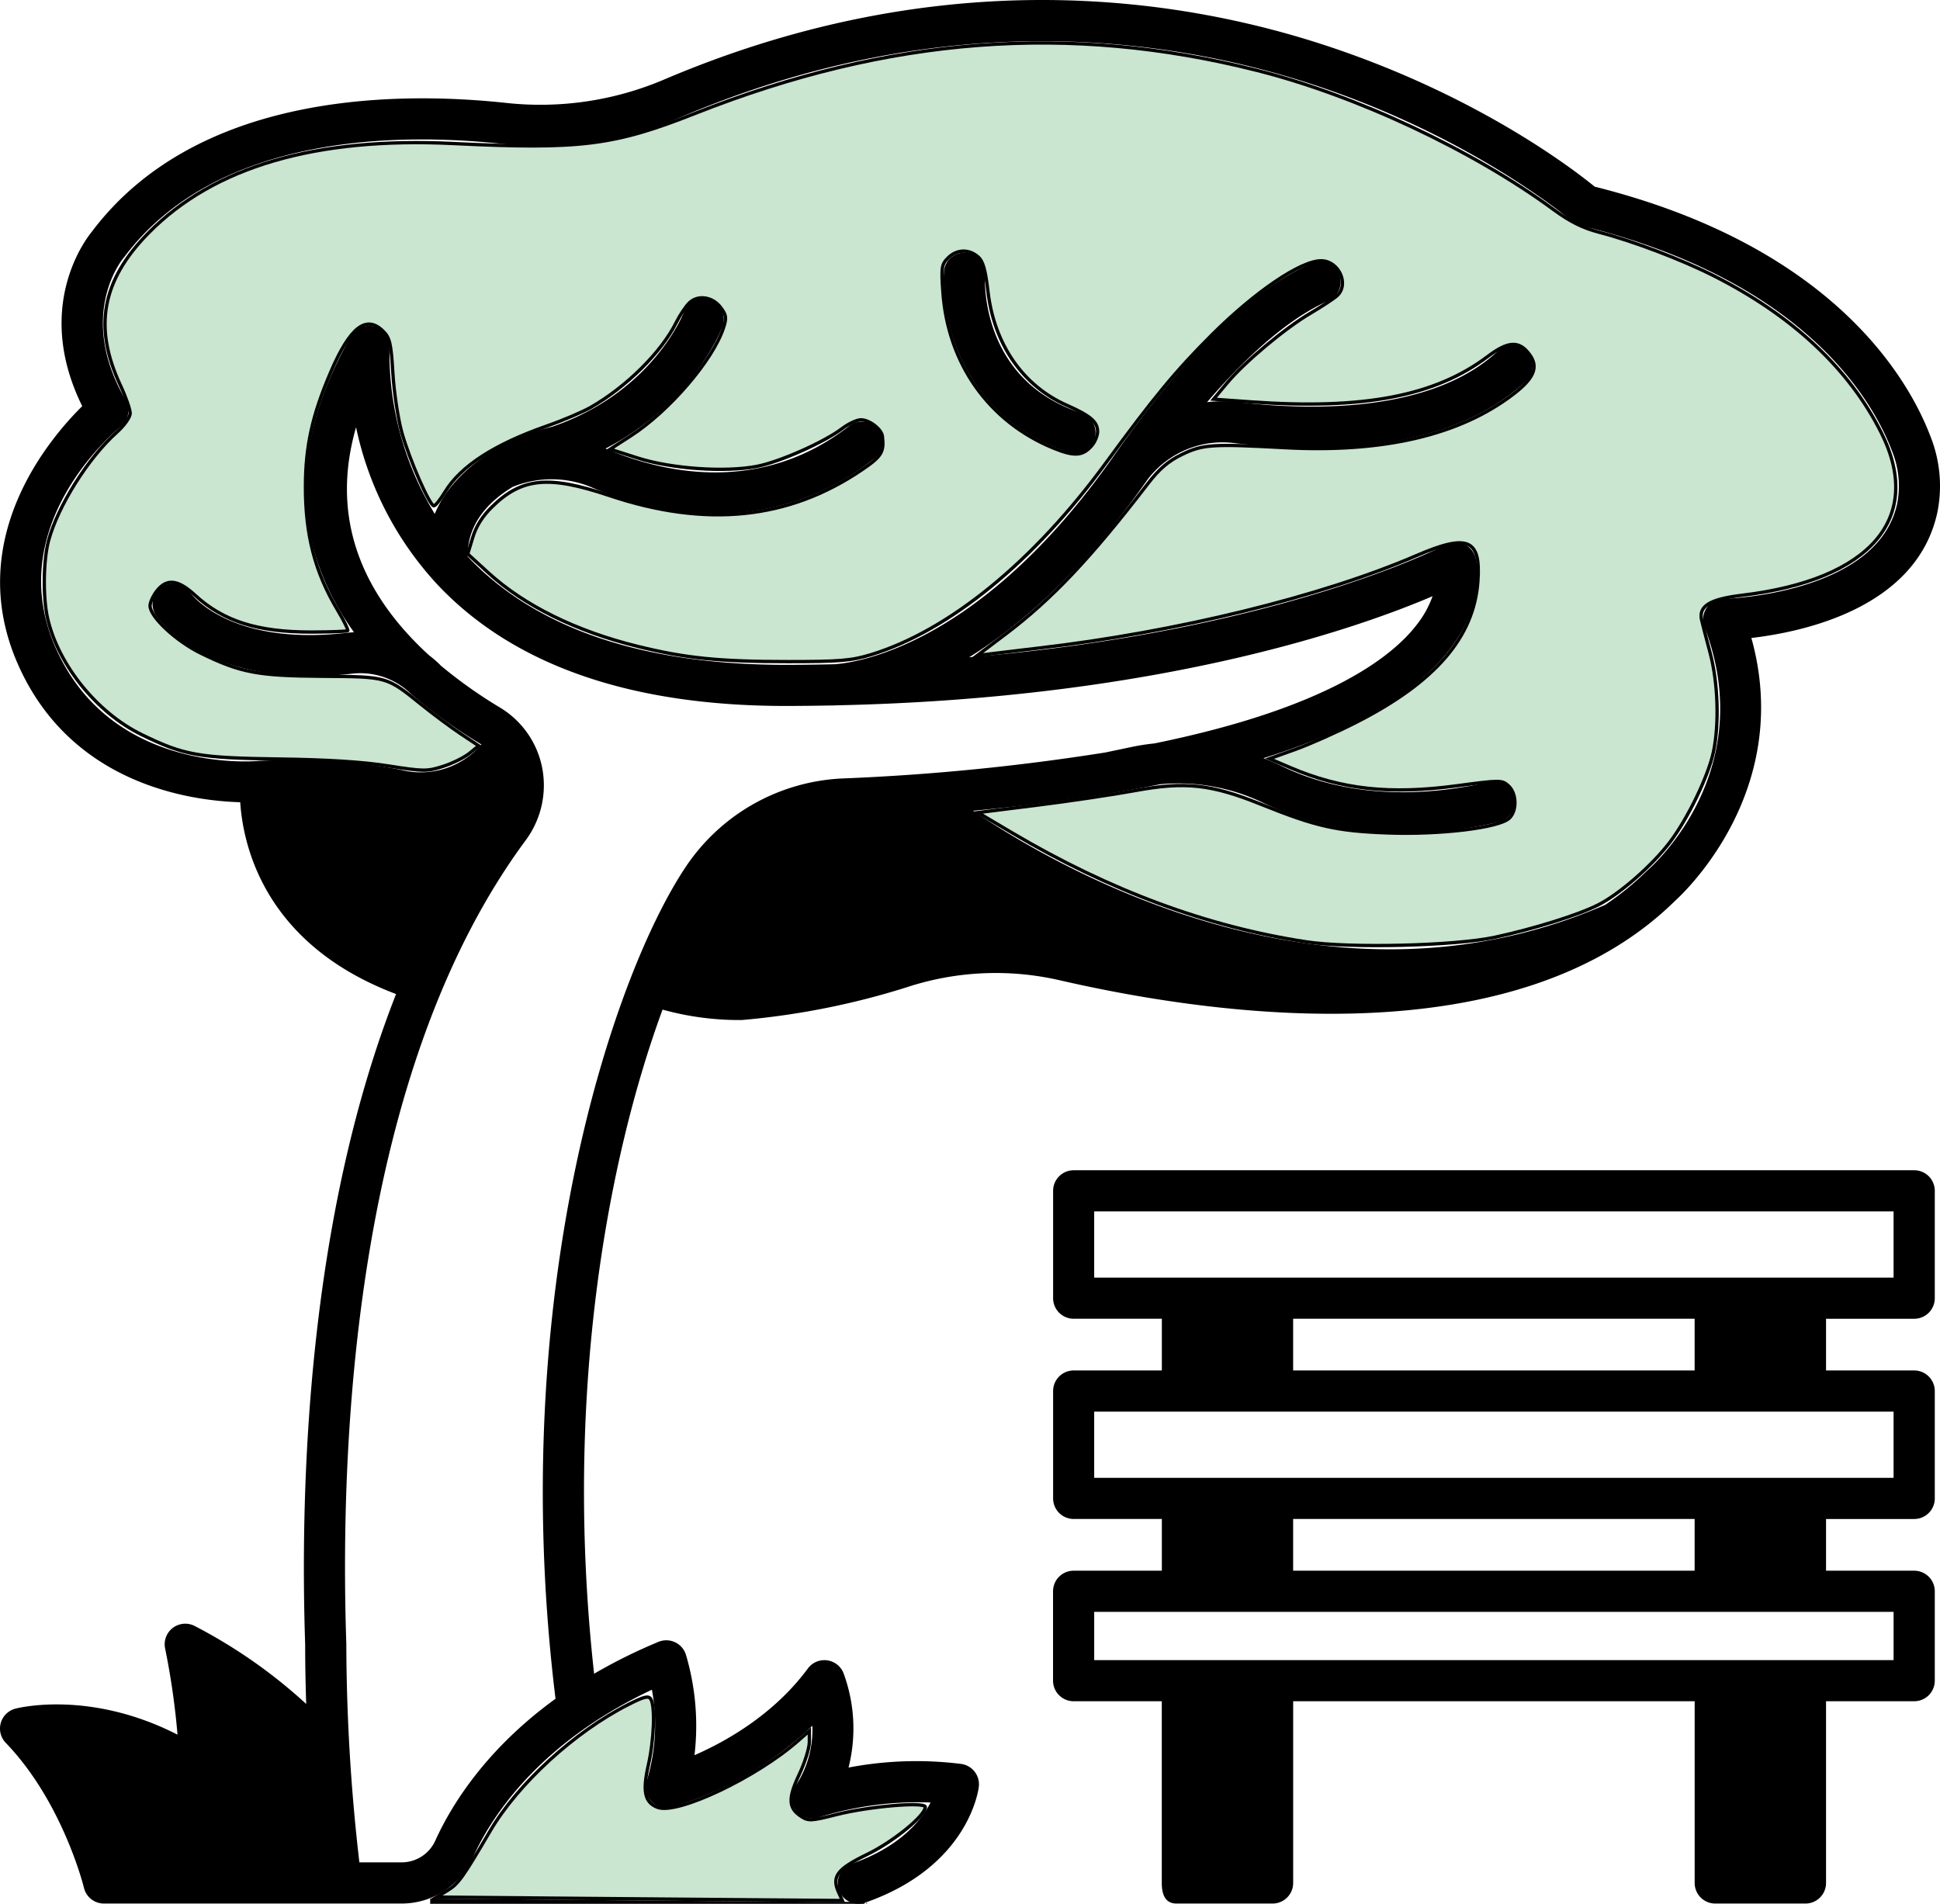
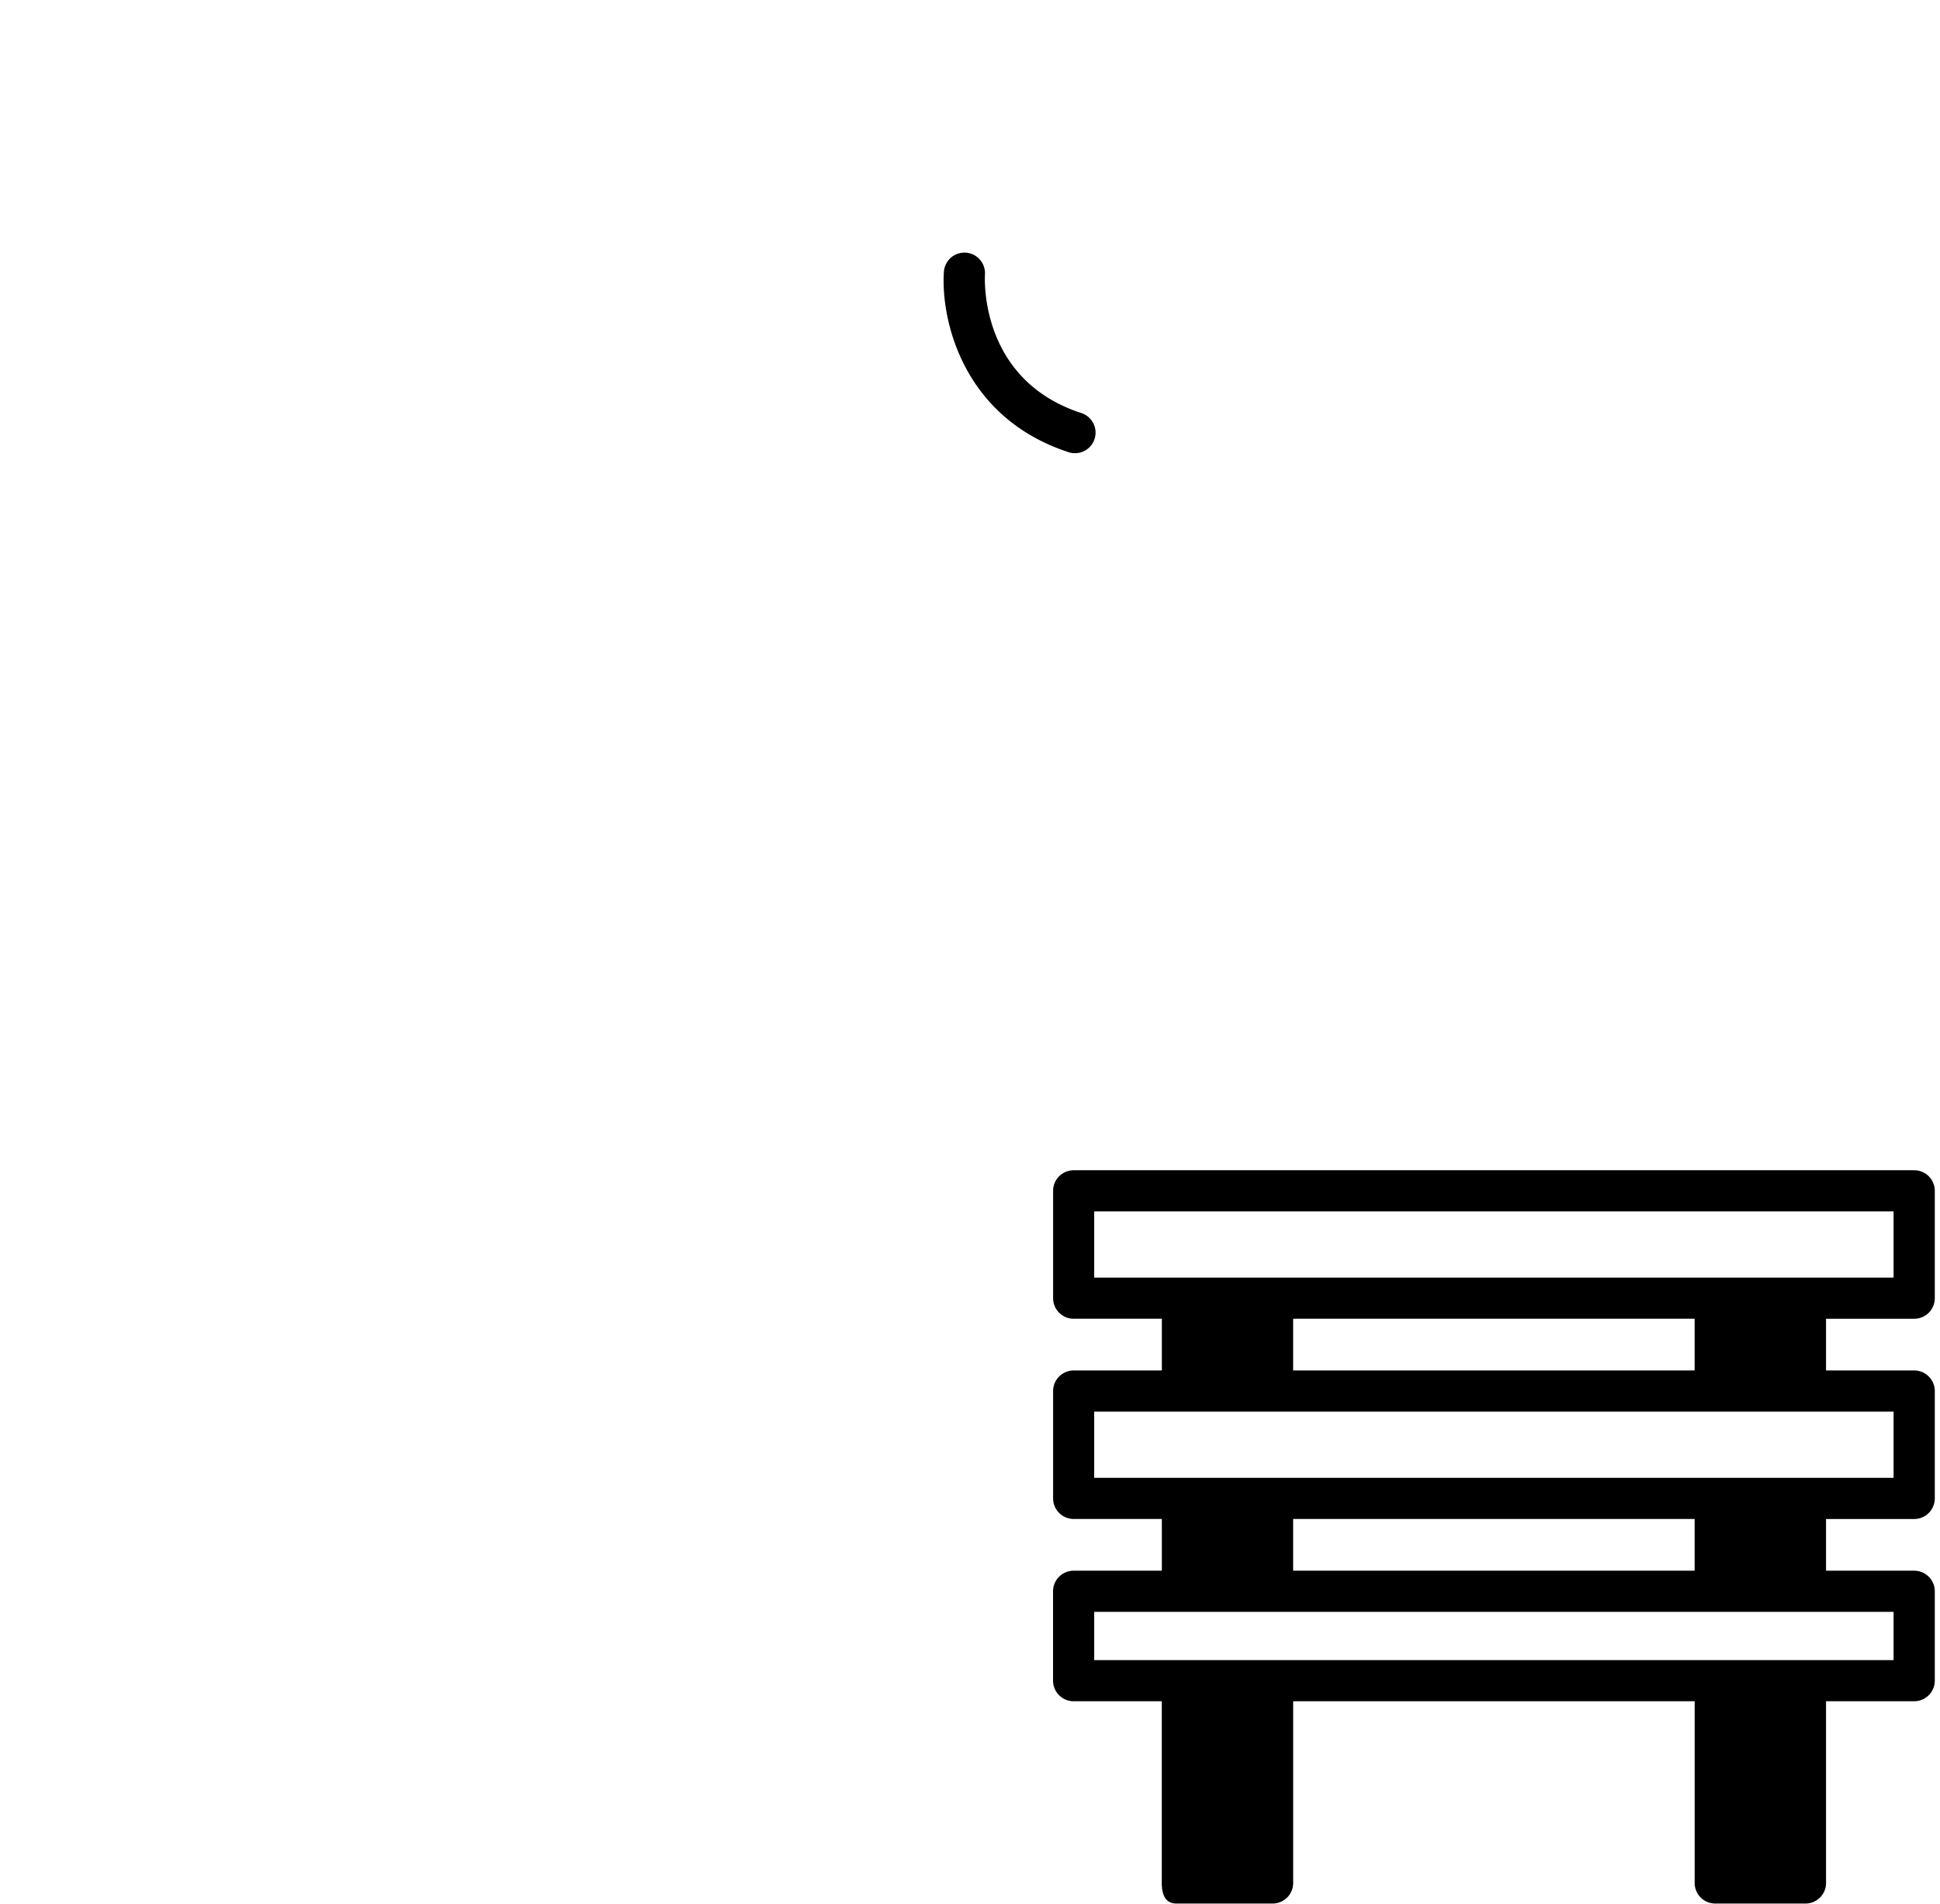
<svg xmlns="http://www.w3.org/2000/svg" viewBox="0 0 330.053 323.948" x="0px" y="0px" version="1.1" id="svg12" width="330.053" height="323.948">
  <defs id="defs16" />
  <path d="m 182.655,267.267 a 3.5,3.5 0 0 0 -3.5,3.5 v 15.211 a 3.5,3.5 0 0 0 3.5,3.5 h 15 v 30.924 c 0,1.933 0.567,3.5 2.5,3.5 h 16.352 a 3.5,3.5 0 0 0 3.5,-3.5 v -30.924 h 68.307 v 30.924 a 3.5,3.5 0 0 0 3.5,3.5 h 15.352 a 3.5,3.5 0 0 0 3.5,-3.5 v -30.924 h 15 a 3.5,3.5 0 0 0 3.5,-3.5 v -15.211 a 3.5,3.5 0 0 0 -3.5,-3.5 h -15 v -8.8 h 15 a 3.5,3.5 0 0 0 3.5,-3.5 v -18.27 a 3.5,3.5 0 0 0 -3.5,-3.5 h -15 v -8.8 h 15 a 3.5,3.5 0 0 0 3.5,-3.5 v -18.271 a 3.5,3.5 0 0 0 -3.5,-3.5 h -143 a 3.5,3.5 0 0 0 -3.5,3.5 v 18.269 a 3.5,3.5 0 0 0 3.5,3.5 h 15 v 8.8 h -15 a 3.5,3.5 0 0 0 -3.5,3.5 v 18.269 a 3.5,3.5 0 0 0 3.5,3.5 h 15 v 8.8 z m 3.5,-49.872 v -11.269 h 136 v 11.269 z m 102.154,7 v 8.8 h -68.307 v -8.8 z m -102.154,27.071 v -11.269 h 136 v 11.269 z m 102.154,7 v 8.8 h -68.307 v -8.8 z m 33.848,15.8 v 8.211 h -136 v -8.211 z" id="path2" />
  <path d="m 181.803,76.943 a 3.5,3.5 0 1 0 2.171,-6.655 c -17.321,-5.649 -16.446,-22.846 -16.4,-23.614 a 3.5,3.5 0 0 0 -6.982,-0.489 c -0.574,8.059 3.118,24.857 21.211,30.758 z" id="path4" />
-   <path d="m 2.61,290.744 a 3.5,3.5 0 0 0 -1.631,5.813 c 9.709,10.079 13.269,24.516 13.3,24.657 a 3.5,3.5 0 0 0 3.4,2.689 h 50.62 a 13.3,13.3 0 0 0 12.12,-7.779 c 3.132,-6.931 11.178,-19.5 30.491,-28.608 a 32.814,32.814 0 0 1 -0.871,15.5 3.5,3.5 0 0 0 4.188,4.5 58.331,58.331 0 0 0 23.979,-13.864 17.337,17.337 0 0 1 -2.9,10.307 3.5,3.5 0 0 0 4.067,5.259 56.7,56.7 0 0 1 18.947,-2.51 c -1.619,3.108 -5.259,7.562 -13.334,10.4 a 3.5,3.5 0 1 0 2.32,6.6 c 17.495,-6.146 19.162,-19.154 19.224,-19.7 a 3.5,3.5 0 0 0 -3.011,-3.863 61.334,61.334 0 0 0 -19.157,0.618 27.119,27.119 0 0 0 -0.876,-16.122 3.5,3.5 0 0 0 -6.047,-0.733 c -5.78,7.829 -13.9,12.4 -19.285,14.751 a 42.628,42.628 0 0 0 -1.475,-17.156 3.5,3.5 0 0 0 -4.665,-2.125 90.719,90.719 0 0 0 -10.939,5.422 c -5.288,-47.8 2.479,-88.1 11.645,-113.008 a 48.651,48.651 0 0 0 13.338,1.774 3.409,3.409 0 0 0 0.348,-0.018 130.7,130.7 0 0 0 27.778,-5.531 48.472,48.472 0 0 1 26.012,-1.238 c 27.572,6.352 77.831,13.04 104.776,-13.487 1.747,-1.577 20.175,-18.994 12.989,-44.736 8.983,-1.045 28.025,-5.149 31.613,-21.227 a 22.689,22.689 0 0 0 -1.075,-12.891 c -3.533,-9.434 -16.158,-32.386 -57.192,-42.675 -3.4,-2.784 -19.281,-15.067 -44.436,-23.582 -25.746,-8.729 -66.413,-14.869 -113.909,5.363 a 53.725,53.725 0 0 1 -26.747,3.979 c -18.706,-2.023 -52.737,-1.859 -70.609,21.929 -1.11,1.354 -9.891,12.89 -1.616,29.658 -5.756,5.688 -20.356,22.942 -10.83,44.169 9.065,20.209 29.264,22.985 37.708,23.227 0.509,7.616 4.277,24.242 26.516,32.639 -15.007,38.159 -16.379,83.442 -15.465,110.688 0,0.653 -0.011,4.471 0.175,10.105 a 87.653,87.653 0 0 0 -19.028,-13.293 3.5,3.5 0 0 0 -4.977,3.839 126.724,126.724 0 0 1 2.111,14.68 c -14.886,-7.612 -27.019,-4.57 -27.59,-4.42 z m 41.411,-161.27 c -1.018,0.094 -24.995,2.072 -34.474,-19.06 C 0.134,89.441 19.714,73.252 20.546,72.575 a 3.5,3.5 0 0 0 0.836,-4.482 c -8.328,-14.384 -0.69,-23.809 -0.379,-24.182 0.053,-0.061 0.1,-0.125 0.153,-0.189 15.778,-21.085 47.062,-21.103 64.306,-19.24 a 60.7,60.7 0 0 0 30.243,-4.5 c 45.34,-19.313 84.107,-13.528 108.646,-5.275 26.709,8.983 42.888,22.761 43.046,22.9 a 3.5,3.5 0 0 0 1.458,0.753 c 38.417,9.4 49.927,30.074 53.092,38.527 a 15.714,15.714 0 0 1 0.8,8.911 c -3.433,15.38 -29.313,16.1 -29.57,16.107 a 3.5,3.5 0 0 0 -3.2,4.748 c 9.4,24.607 -8.891,40.752 -9.668,41.421 -0.064,0.056 -0.127,0.114 -0.188,0.174 a 48.7,48.7 0 0 1 -7.027,5.717 c -46.934,20.454 -92.7,-5.931 -107.548,-16.007 8.5,-0.792 16.158,-1.775 23.068,-2.912 a 3.654,3.654 0 0 0 0.371,-0.04 l 0.533,-0.112 q 4.107,-0.69 7.863,-1.45 a 33.292,33.292 0 0 1 17.695,3.246 53.47,53.47 0 0 0 23.57,5.113 73.306,73.306 0 0 0 16.291,-1.918 3.5,3.5 0 1 0 -1.553,-6.825 c -16.759,3.814 -28.418,0.655 -35.247,-2.665 q -1.569,-0.764 -3.189,-1.384 c 18.455,-5.765 27.69,-12.9 32.2,-19.185 5.667,-7.9 4.055,-14.31 3.853,-15.016 a 3.5,3.5 0 0 0 -5.014,-2.121 c -0.324,0.173 -28.2,14.7 -81.112,19.149 8.9,-5.524 19.484,-14.751 30.315,-30.187 v 0 a 16.031,16.031 0 0 1 14.719,-6.265 c 15.556,1.846 36.812,1.518 49.719,-10.54 a 3.5,3.5 0 1 0 -4.779,-5.115 c -11.52,10.764 -32.584,10.072 -44.114,8.7 a 22.971,22.971 0 0 0 -5.371,0 c 9.025,-10.511 15.917,-15.165 20.516,-17.192 a 3.5,3.5 0 1 0 -2.824,-6.4 c -10.19,4.491 -21.48,15.5 -33.554,32.728 -22.693,32.379 -43.873,35.213 -47.538,35.459 -2.723,0.058 -5.48,0.1 -8.305,0.1 -24.382,0 -42.582,-6.2 -54.109,-18.432 -0.046,-5.731 3.778,-9.5 7.707,-11.865 h 0.013 a 17.571,17.571 0 0 1 13.454,0.123 55.038,55.038 0 0 0 21.033,4.461 43.013,43.013 0 0 0 27.034,-9.418 3.5,3.5 0 0 0 -4.307,-5.518 c -15.428,12.043 -32.336,7.69 -41.043,4.024 -0.141,-0.06 -0.284,-0.111 -0.426,-0.168 14.869,-7.72 19.68,-20.177 19.9,-20.777 a 3.5,3.5 0 0 0 -6.558,-2.449 c -0.051,0.136 -5.276,13.662 -22.463,19.522 -6.2,1.42 -16.247,6.057 -19.932,14.815 a 52.65,52.65 0 0 1 -7.7,-28.252 3.5,3.5 0 0 0 -6.525,-2 c -9.127,15.86 -10.185,30.83 -3.145,44.495 a 47.235,47.235 0 0 0 3.63,5.894 q -0.561,0.032 -1.124,0.095 c -19.851,2.291 -26.432,-6.406 -26.756,-6.853 a 3.5,3.5 0 0 0 -5.777,3.954 c 0.351,0.518 8.872,12.672 33.335,9.853 a 12.312,12.312 0 0 1 10.026,3.45 c 0.016,0.016 0.036,0.027 0.052,0.042 a 84.228,84.228 0 0 0 11.5,8.287 c 0.144,0.087 0.277,0.186 0.414,0.28 a 13.592,13.592 0 0 1 -13.513,4.345 c -11.411,-2.371 -24.358,-1.56 -24.358,-1.56 z m 45.421,13.5 a 15.709,15.709 0 0 0 2.792,-12.367 15.42,15.42 0 0 0 -7.138,-10.191 79.765,79.765 0 0 1 -10.162,-7.208 c -0.042,-0.046 -0.074,-0.1 -0.119,-0.142 a 19.762,19.762 0 0 0 -1.821,-1.564 c -10.212,-9.335 -17.232,-22.105 -12.416,-38.8 a 56.331,56.331 0 0 0 12.756,25.561 c 0.012,0.015 0.027,0.028 0.038,0.043 0.277,0.311 0.545,0.623 0.832,0.932 12.893,13.858 32.895,20.885 59.45,20.885 2.556,0 5.054,-0.032 7.527,-0.078 h 0.017 c 0.041,0 0.117,0 0.227,0 0.191,0 0.494,-0.007 0.883,-0.028 54.78,-1.168 88.766,-13.155 101.413,-18.567 a 16.86,16.86 0 0 1 -2.539,4.657 c -4.336,5.771 -15.6,14.441 -44.793,20.394 a 37.578,37.578 0 0 0 -3.825,0.592 l -4.518,0.948 a 382.514,382.514 0 0 1 -44.816,4.424 33.925,33.925 0 0 0 -26.449,14.865 c -12.509,18.562 -30.73,72.883 -22.269,141.727 -11.958,8.671 -17.79,18.244 -20.472,24.177 a 6.29,6.29 0 0 1 -5.741,3.662 h -7.157 a 327.563,327.563 0 0 1 -2.223,-37.1 c 0,-0.046 0,-0.093 0,-0.14 -1.152,-34.082 1.285,-97.175 30.523,-136.683 z" id="path6" />
-   <path style="fill:none;stroke:#000000;stroke-width:1px;stroke-linecap:butt;stroke-linejoin:miter;stroke-opacity:1" d="m 73.188,323.554 c 74.185,0.731 74.002,0.555 74.002,0.555" id="path843" />
-   <path style="fill:#cae5d0;stroke:#000000;stroke-width:0.564" d="m 92.327,322.962 -18.032,-0.157 1.804,-1.097 c 1.868,-1.136 2.592,-2.143 7.253,-10.092 4.752,-8.104 14.361,-16.907 23.562,-21.585 2.638,-1.341 3.417,-1.533 3.796,-0.935 0.774,1.22 0.563,6.991 -0.412,11.276 -1.019,4.478 -0.598,6.355 1.606,7.174 3.37,1.252 16.775,-5.106 23.838,-11.308 l 1.954,-1.715 -4.4e-4,1.89 c -2.5e-4,1.04 -0.775,3.528 -1.723,5.531 -1.922,4.063 -1.854,5.701 0.296,7.109 1.271,0.833 1.722,0.811 6.05,-0.291 5.474,-1.394 15.105,-2.215 15.105,-1.287 0,1.474 -5.459,5.921 -9.921,8.08 -5.097,2.467 -6.054,3.751 -4.818,6.464 l 0.623,1.368 -16.475,-0.133 c -9.061,-0.073 -24.589,-0.203 -34.507,-0.29 z" id="path845" />
-   <path style="fill:#cae5d0;stroke:#000000;stroke-width:0.564" d="m 222.208,160.255 c -16.792,-2.554 -33.44,-8.727 -50.019,-18.546 l -5.809,-3.44 10.036,-1.258 c 5.52,-0.692 13.055,-1.815 16.746,-2.495 8.44,-1.556 12.899,-1.075 21.248,2.291 9.495,3.828 12.899,4.601 21.68,4.923 8.951,0.328 18.862,-0.864 20.652,-2.483 1.377,-1.246 1.313,-4.245 -0.118,-5.54 -1.095,-0.991 -1.387,-0.991 -8.74,-0.004 -11.405,1.532 -19.62,0.639 -28.343,-3.082 l -3.568,-1.522 4.405,-1.578 c 2.423,-0.868 7.068,-2.934 10.323,-4.591 13.471,-6.857 20.052,-14.475 20.733,-23.999 0.517,-7.23 -1.709,-8.165 -10.46,-4.389 -16.196,6.987 -40.918,13.034 -64.385,15.748 -2.945,0.341 -6.478,0.763 -7.851,0.939 l -2.496,0.32 4.725,-3.561 c 7.931,-5.976 14.568,-12.987 24.31,-25.677 1.916,-2.496 3.466,-3.831 5.743,-4.945 3.583,-1.753 5.139,-1.859 17.56,-1.19 16.774,0.903 29.805,-2.15 38.885,-9.11 3.561,-2.73 4.329,-4.629 2.738,-6.77 -1.756,-2.363 -3.607,-2.27 -7.085,0.356 -8.96,6.765 -21.129,9.097 -40.317,7.725 l -6.342,-0.453 2.292,-2.738 c 3.035,-3.625 9.835,-9.318 14.204,-11.891 1.933,-1.139 3.959,-2.47 4.501,-2.959 2.152,-1.939 0.331,-5.962 -2.7,-5.962 -3.476,0 -11.208,5.251 -18.626,12.65 -6.053,6.037 -9.862,10.644 -17.99,21.758 -12.287,16.801 -26.667,28.544 -39.938,32.611 -3.322,1.018 -5.302,1.184 -14.106,1.184 -11.768,0 -17.43,-0.573 -25.611,-2.59 -10.488,-2.586 -19.311,-6.941 -25.448,-12.56 l -3.461,-3.168 0.857,-2.824 c 0.574,-1.892 1.654,-3.604 3.271,-5.187 5.07,-4.963 9.611,-5.409 19.898,-1.95 16.485,5.542 30.553,4.114 43.045,-4.369 3.34,-2.268 3.793,-3.006 3.48,-5.68 -0.143,-1.222 -2.211,-2.818 -3.652,-2.818 -0.68,0 -2.111,0.665 -3.179,1.477 -3.064,2.331 -10.626,5.689 -14.509,6.445 -5.416,1.054 -14.579,0.413 -20.298,-1.419 l -4.683,-1.5 3.528,-2.28 c 6.511,-4.208 13.928,-12.845 15.737,-18.325 0.572,-1.734 0.514,-2.188 -0.448,-3.483 -1.351,-1.818 -3.79,-2.221 -5.279,-0.873 -0.597,0.54 -1.628,2.07 -2.293,3.4 -2.535,5.076 -8.488,10.984 -14.56,14.449 -1.395,0.796 -4.737,2.217 -7.427,3.157 C 84.097,75.612 78.374,79.32 75.694,83.732 c -0.775,1.276 -1.616,2.327 -1.869,2.336 -0.718,0.024 -4.145,-7.786 -5.45,-12.423 -0.649,-2.304 -1.338,-6.842 -1.531,-10.084 -0.306,-5.129 -0.519,-6.063 -1.643,-7.187 -2.871,-2.871 -5.632,-0.737 -8.906,6.885 -3.141,7.312 -4.31,12.559 -4.332,19.442 -0.026,8.305 1.607,14.619 5.45,21.07 1.086,1.823 1.873,3.416 1.75,3.54 -0.124,0.124 -2.899,0.231 -6.166,0.237 -9.154,0.019 -15.009,-1.837 -19.837,-6.287 -2.877,-2.652 -4.782,-2.867 -6.463,-0.729 -0.643,0.817 -1.168,1.964 -1.168,2.549 0,1.879 4.441,6.018 8.676,8.085 6.738,3.289 9.606,3.833 20.635,3.911 11.136,0.079 10.891,0.009 16.91,4.861 2.015,1.625 5.022,3.857 6.682,4.96 l 3.018,2.006 -1.609,1.297 c -0.885,0.713 -2.906,1.71 -4.492,2.215 -2.688,0.856 -3.316,0.85 -9.3,-0.093 -4.321,-0.681 -10.376,-1.063 -18.536,-1.171 C 33.791,128.97 31.302,128.528 24.058,124.982 16.496,121.281 9.923,113.152 8.103,105.248 7.287,101.707 7.362,95.35 8.259,92.002 9.832,86.129 14.981,77.936 19.835,73.583 c 1.324,-1.187 2.311,-2.582 2.311,-3.265 0,-0.656 -0.746,-2.788 -1.658,-4.739 C 15.855,55.671 17.318,47.711 25.253,39.649 36.353,28.369 53.658,23.288 77.103,24.423 c 21.655,1.048 27.341,0.339 41.186,-5.137 32.961,-13.037 63.644,-15.377 95.61,-7.293 16.852,4.262 36.626,13.539 50.339,23.617 2.883,2.119 5.008,3.178 7.891,3.931 5.766,1.507 13.972,4.628 19.446,7.395 13.388,6.767 23.074,15.849 28.505,26.728 7.231,14.484 -1.801,25.006 -23.714,27.627 -5.476,0.655 -7.414,1.844 -6.867,4.214 0.146,0.634 0.8,3.158 1.453,5.611 1.329,4.992 1.564,11.996 0.564,16.792 -0.859,4.12 -4.332,11.333 -7.412,15.396 -3.011,3.971 -8.587,8.844 -12.226,10.682 -3.36,1.698 -10.816,4.035 -17.504,5.486 -6.791,1.474 -24.754,1.912 -32.167,0.784 z M 185.749,75.826 c 0.543,-0.627 0.986,-1.707 0.986,-2.4 0,-1.641 -1.248,-2.707 -5.216,-4.455 -7.485,-3.296 -12.381,-10.352 -13.437,-19.361 -0.449,-3.832 -0.843,-5.179 -1.736,-5.942 -1.558,-1.331 -3.592,-1.243 -5.054,0.219 -1.097,1.097 -1.176,1.62 -0.882,5.793 0.862,12.212 7.842,22.07 18.809,26.566 3.549,1.455 4.989,1.362 6.529,-0.42 z" id="path847" />
</svg>